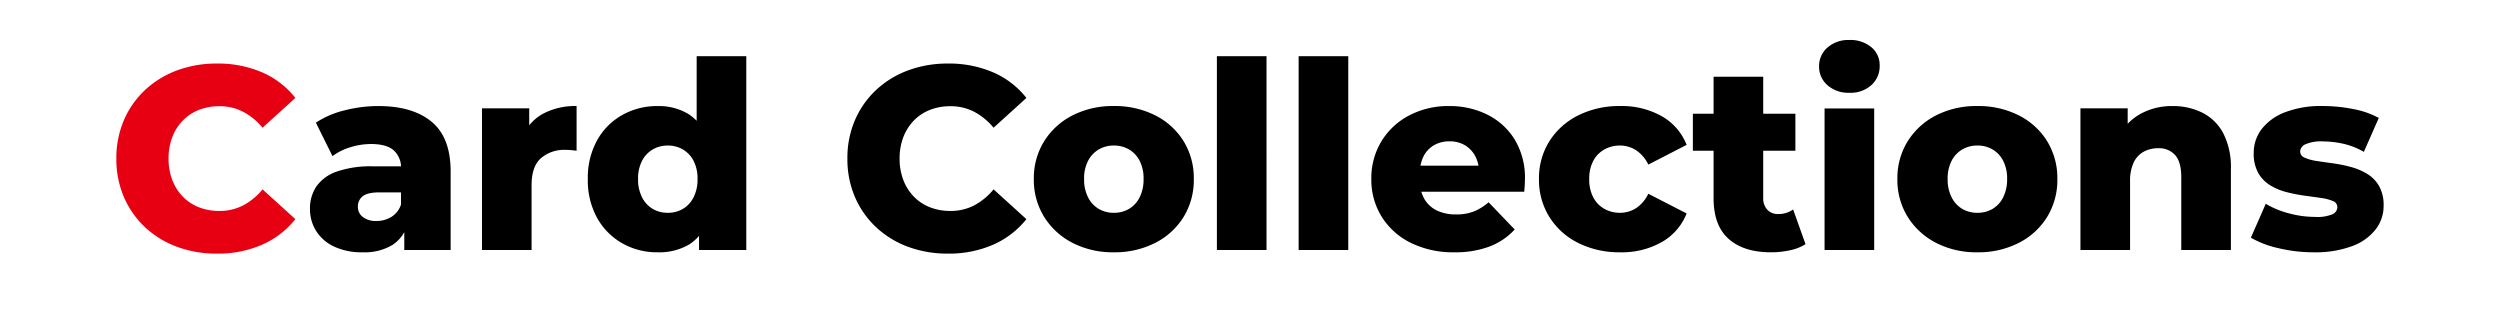
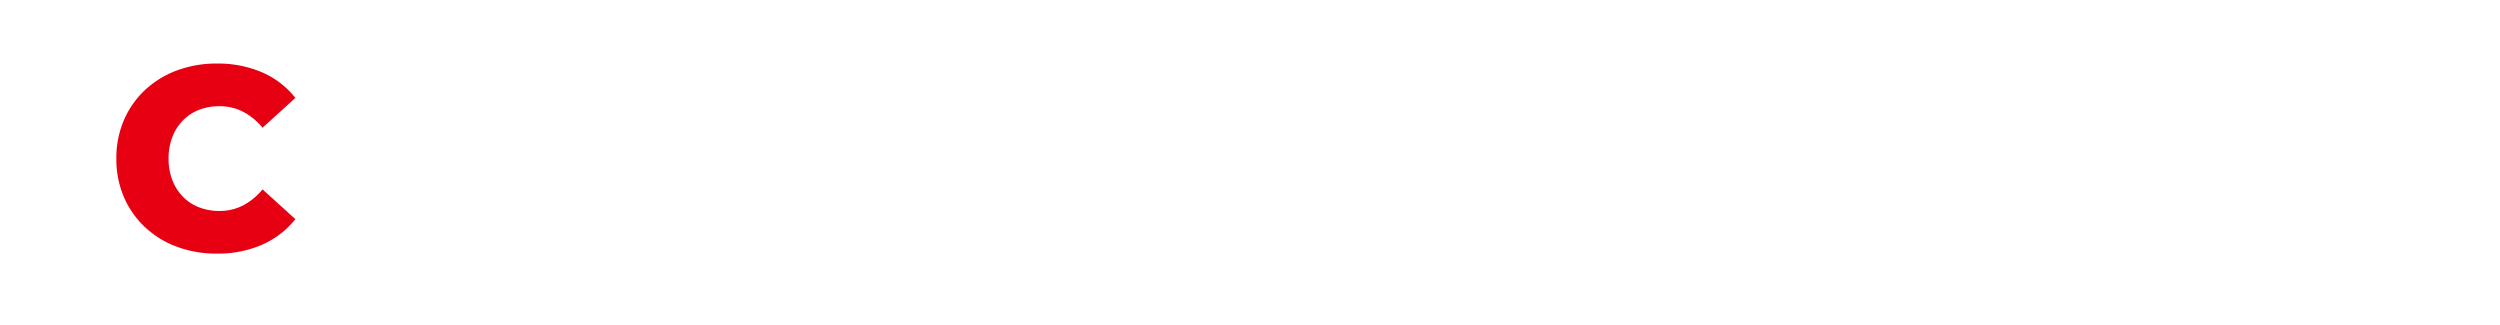
<svg xmlns="http://www.w3.org/2000/svg" width="670" height="87" viewBox="0 0 670 87">
  <g id="h" transform="translate(-607.497 -2710)">
-     <path id="パス_9160" data-name="パス 9160" d="M20,0H690V87H20Z" transform="translate(587.497 2710)" fill="#fff" />
    <g id="グループ_5772" data-name="グループ 5772" transform="translate(9521.115 13495)">
      <path id="パス_10879" data-name="パス 10879" d="M3.474.968A30.2,30.2,0,0,1-7.247-.887,25.252,25.252,0,0,1-15.8-6.161a24.11,24.11,0,0,1-5.629-8.077A25.651,25.651,0,0,1-23.434-24.5a25.651,25.651,0,0,1,2.008-10.262,24.039,24.039,0,0,1,5.639-8.077,25.365,25.365,0,0,1,8.56-5.274A30.2,30.2,0,0,1,3.5-49.968,29.845,29.845,0,0,1,15.63-47.611a22.938,22.938,0,0,1,8.912,6.857l-8.8,7.984a17.062,17.062,0,0,0-5.208-4.278,13.6,13.6,0,0,0-6.35-1.484,14.783,14.783,0,0,0-5.515.992,12.236,12.236,0,0,0-4.3,2.852,13.061,13.061,0,0,0-2.812,4.45,15.769,15.769,0,0,0-1,5.738,15.769,15.769,0,0,0,1,5.738,13.061,13.061,0,0,0,2.812,4.45,12.236,12.236,0,0,0,4.3,2.852,14.783,14.783,0,0,0,5.515.992,13.6,13.6,0,0,0,6.35-1.484,16.936,16.936,0,0,0,5.208-4.3l8.8,7.984A23.442,23.442,0,0,1,15.63-1.424,29.523,29.523,0,0,1,3.474.968Z" transform="translate(-8859 -10718)" fill="#e60012" />
-       <path id="パス_10880" data-name="パス 10880" d="M-252.269,0V-7.072l-.88-1.734v-13.01a6.168,6.168,0,0,0-1.932-4.878q-1.932-1.708-6.087-1.708a18.644,18.644,0,0,0-5.575.87,15.275,15.275,0,0,0-4.767,2.378l-4.454-8.974a24.656,24.656,0,0,1,7.735-3.308,36.451,36.451,0,0,1,8.985-1.142q9.24,0,14.318,4.226t5.078,13.294V0Zm-11.154.614a17.342,17.342,0,0,1-7.688-1.545A11.355,11.355,0,0,1-275.9-5.117a10.962,10.962,0,0,1-1.642-5.909,10.449,10.449,0,0,1,1.759-6.072A11.075,11.075,0,0,1-270.3-21.04a27.844,27.844,0,0,1,9.564-1.384h9v6.978h-7.155q-3.215,0-4.511,1.033a3.409,3.409,0,0,0-1.3,2.817,3.362,3.362,0,0,0,1.33,2.759,5.7,5.7,0,0,0,3.644,1.059,7.555,7.555,0,0,0,3.985-1.081,6.138,6.138,0,0,0,2.593-3.319l1.834,4.886A9.734,9.734,0,0,1-255.4-1.378,14.45,14.45,0,0,1-263.423.614ZM-231.447,0V-37.964h12.66V-26.87l-1.928-3.182a12.42,12.42,0,0,1,5.48-6.383,18.245,18.245,0,0,1,9.142-2.143V-26.6q-.876-.118-1.561-.177t-1.4-.059a9.569,9.569,0,0,0-6.584,2.224q-2.514,2.224-2.514,7.209V0Zm47,.614a18.739,18.739,0,0,1-9.379-2.4,17.669,17.669,0,0,1-6.755-6.795,20.727,20.727,0,0,1-2.5-10.42,20.73,20.73,0,0,1,2.5-10.421,17.492,17.492,0,0,1,6.755-6.771,18.891,18.891,0,0,1,9.379-2.38,15.413,15.413,0,0,1,8.3,2.114,13.152,13.152,0,0,1,5.162,6.434,29.372,29.372,0,0,1,1.768,11.024,31.25,31.25,0,0,1-1.674,11.085,12.576,12.576,0,0,1-5.044,6.445A15.907,15.907,0,0,1-184.446.614Zm2.8-10.583a7.862,7.862,0,0,0,4.041-1.046,7.469,7.469,0,0,0,2.859-3.1,10.47,10.47,0,0,0,1.068-4.892,10.274,10.274,0,0,0-1.068-4.9,7.551,7.551,0,0,0-2.859-3.038,7.862,7.862,0,0,0-4.041-1.046,7.86,7.86,0,0,0-4.04,1.046,7.551,7.551,0,0,0-2.859,3.038,10.274,10.274,0,0,0-1.068,4.9,10.47,10.47,0,0,0,1.068,4.892,7.469,7.469,0,0,0,2.859,3.1A7.86,7.86,0,0,0-181.643-9.97ZM-173.272,0V-6.484l.06-12.544-.7-12.544V-51.94h13.3V0Zm66.664.968A30.2,30.2,0,0,1-117.329-.887a25.252,25.252,0,0,1-8.55-5.274,24.11,24.11,0,0,1-5.629-8.077A25.651,25.651,0,0,1-133.516-24.5a25.651,25.651,0,0,1,2.008-10.262,24.039,24.039,0,0,1,5.639-8.077,25.365,25.365,0,0,1,8.56-5.274,30.2,30.2,0,0,1,10.723-1.855,29.845,29.845,0,0,1,12.134,2.357,22.938,22.938,0,0,1,8.912,6.857l-8.8,7.984a17.062,17.062,0,0,0-5.208-4.278,13.6,13.6,0,0,0-6.35-1.484,14.783,14.783,0,0,0-5.515.992,12.236,12.236,0,0,0-4.3,2.852,13.061,13.061,0,0,0-2.812,4.45,15.768,15.768,0,0,0-1,5.738,15.768,15.768,0,0,0,1,5.738,13.061,13.061,0,0,0,2.812,4.45,12.236,12.236,0,0,0,4.3,2.852,14.783,14.783,0,0,0,5.515.992,13.6,13.6,0,0,0,6.35-1.484,16.936,16.936,0,0,0,5.208-4.3l8.8,7.984a23.442,23.442,0,0,1-8.912,6.844A29.523,29.523,0,0,1-106.608.968Zm44.5-.354A23.532,23.532,0,0,1-73.176-1.909a19.338,19.338,0,0,1-7.6-6.952,18.724,18.724,0,0,1-2.773-10.148A18.677,18.677,0,0,1-80.77-29.167a19.233,19.233,0,0,1,7.593-6.913,23.7,23.7,0,0,1,11.066-2.5,23.926,23.926,0,0,1,11.1,2.5,18.909,18.909,0,0,1,7.593,6.909,18.865,18.865,0,0,1,2.74,10.163A18.9,18.9,0,0,1-43.414-8.858a19.031,19.031,0,0,1-7.6,6.949A23.744,23.744,0,0,1-62.112.614Zm0-10.583a7.9,7.9,0,0,0,4.062-1.046,7.4,7.4,0,0,0,2.848-3.1,10.568,10.568,0,0,0,1.057-4.9,10.354,10.354,0,0,0-1.057-4.9,7.478,7.478,0,0,0-2.848-3.038A7.881,7.881,0,0,0-62.1-27.995a7.883,7.883,0,0,0-4.052,1.046,7.551,7.551,0,0,0-2.859,3.038,10.266,10.266,0,0,0-1.068,4.9,10.477,10.477,0,0,0,1.068,4.9,7.473,7.473,0,0,0,2.857,3.1A7.859,7.859,0,0,0-62.112-9.97ZM-34.491,0V-51.94h13.3V0Zm21.908,0V-51.94H.717V0ZM29.183.614A25.617,25.617,0,0,1,17.446-1.933a19.079,19.079,0,0,1-7.781-7A18.714,18.714,0,0,1,6.9-19.006,19.008,19.008,0,0,1,9.619-29.155a18.908,18.908,0,0,1,7.455-6.924,22.552,22.552,0,0,1,10.683-2.5,22.606,22.606,0,0,1,10.215,2.295A17.942,17.942,0,0,1,45.324-29.6a19.766,19.766,0,0,1,2.742,10.68q0,.732-.059,1.638t-.129,1.66H17.821V-22.6h23l-5.06,1.964a9.193,9.193,0,0,0-.989-4.478,7.488,7.488,0,0,0-2.77-2.949,7.9,7.9,0,0,0-4.153-1.059,8.082,8.082,0,0,0-4.188,1.059,7.158,7.158,0,0,0-2.77,2.96,9.81,9.81,0,0,0-.976,4.533v2.032a9.5,9.5,0,0,0,1.176,4.819,7.7,7.7,0,0,0,3.343,3.114,11.508,11.508,0,0,0,5.149,1.071,12.873,12.873,0,0,0,4.831-.809,14.281,14.281,0,0,0,3.909-2.447l7,7.287A17.551,17.551,0,0,1,38.616-.951,25.827,25.827,0,0,1,29.183.614Zm44.412,0a24.512,24.512,0,0,1-11.245-2.5,19.128,19.128,0,0,1-7.722-6.949,18.712,18.712,0,0,1-2.8-10.172,18.575,18.575,0,0,1,2.8-10.16,19.217,19.217,0,0,1,7.722-6.913,24.512,24.512,0,0,1,11.245-2.5A21.777,21.777,0,0,1,84.739-35.85,15.185,15.185,0,0,1,91.4-28.172L81.13-22.89A9.525,9.525,0,0,0,77.8-26.772a7.945,7.945,0,0,0-4.277-1.222,8.422,8.422,0,0,0-4.157,1.046A7.517,7.517,0,0,0,66.39-23.91a10.086,10.086,0,0,0-1.092,4.9,10.229,10.229,0,0,0,1.092,4.927,7.48,7.48,0,0,0,2.977,3.063A8.422,8.422,0,0,0,73.524-9.97,8,8,0,0,0,77.8-11.181a9.42,9.42,0,0,0,3.329-3.893L91.4-9.792a15.25,15.25,0,0,1-6.664,7.667A21.708,21.708,0,0,1,73.594.614Zm40.39,0q-7.28,0-11.321-3.587T98.623-13.862V-46.444h13.3v32.42a4.5,4.5,0,0,0,1.1,3.23,3.8,3.8,0,0,0,2.889,1.154,6.685,6.685,0,0,0,4.026-1.224l3.324,9.3A12.659,12.659,0,0,1,119.078.08,23.833,23.833,0,0,1,113.984.614ZM93.069-26.595v-9.921h27.476v9.921ZM128.366,0V-37.94h13.3V0Zm6.65-42.14a8.419,8.419,0,0,1-5.88-2.03,6.526,6.526,0,0,1-2.24-5.04,6.526,6.526,0,0,1,2.24-5.04,8.419,8.419,0,0,1,5.88-2.03,8.706,8.706,0,0,1,5.88,1.925,6.213,6.213,0,0,1,2.24,4.935,6.839,6.839,0,0,1-2.205,5.215A8.3,8.3,0,0,1,135.016-42.14ZM169.321.614a23.532,23.532,0,0,1-11.065-2.523,19.338,19.338,0,0,1-7.6-6.952,18.724,18.724,0,0,1-2.773-10.148,18.677,18.677,0,0,1,2.776-10.158,19.233,19.233,0,0,1,7.593-6.913,23.7,23.7,0,0,1,11.066-2.5,23.926,23.926,0,0,1,11.1,2.5,18.909,18.909,0,0,1,7.593,6.909,18.865,18.865,0,0,1,2.74,10.163,18.9,18.9,0,0,1-2.737,10.152,19.031,19.031,0,0,1-7.6,6.949A23.744,23.744,0,0,1,169.321.614Zm0-10.583a7.9,7.9,0,0,0,4.062-1.046,7.4,7.4,0,0,0,2.848-3.1,10.567,10.567,0,0,0,1.057-4.9,10.354,10.354,0,0,0-1.057-4.9,7.478,7.478,0,0,0-2.848-3.038,7.881,7.881,0,0,0-4.051-1.046,7.883,7.883,0,0,0-4.052,1.046,7.551,7.551,0,0,0-2.859,3.038,10.266,10.266,0,0,0-1.068,4.9,10.477,10.477,0,0,0,1.068,4.9,7.473,7.473,0,0,0,2.857,3.1A7.859,7.859,0,0,0,169.321-9.97Zm52.287-28.608a17.646,17.646,0,0,1,8,1.774,12.933,12.933,0,0,1,5.6,5.5,19.812,19.812,0,0,1,2.054,9.616V0h-13.3V-19.522q0-4.07-1.64-5.912a5.776,5.776,0,0,0-4.548-1.842,8.056,8.056,0,0,0-3.855.92,6.365,6.365,0,0,0-2.7,2.882,11.605,11.605,0,0,0-.979,5.158V0h-13.3V-37.964H209.6v10.808l-2.466-3.176a14.467,14.467,0,0,1,5.924-6.163A17.463,17.463,0,0,1,221.608-38.578ZM259.433.614A40.228,40.228,0,0,1,250-.491,25.912,25.912,0,0,1,242.615-3.3l3.992-9.083a23.588,23.588,0,0,0,6.216,2.563,27.169,27.169,0,0,0,7.024.953,10.646,10.646,0,0,0,4.635-.707,2.151,2.151,0,0,0,1.309-1.939,1.73,1.73,0,0,0-1.212-1.615,12.433,12.433,0,0,0-3.2-.823q-1.993-.286-4.381-.612a42.355,42.355,0,0,1-4.8-.945,16.045,16.045,0,0,1-4.405-1.836,9.244,9.244,0,0,1-3.2-3.3,10.525,10.525,0,0,1-1.212-5.348,10.385,10.385,0,0,1,2.14-6.429,14.344,14.344,0,0,1,6.265-4.5,26.925,26.925,0,0,1,10.065-1.666,42.024,42.024,0,0,1,8.129.8,23.362,23.362,0,0,1,6.917,2.391L272.895-26.3a19.7,19.7,0,0,0-5.624-2.2,25.482,25.482,0,0,0-5.306-.6,10.427,10.427,0,0,0-4.747.777,2.227,2.227,0,0,0-1.389,1.889,1.821,1.821,0,0,0,1.212,1.695,11.871,11.871,0,0,0,3.2.88q1.992.307,4.381.633a38.239,38.239,0,0,1,4.777.969,16.9,16.9,0,0,1,4.381,1.849,9.173,9.173,0,0,1,3.2,3.276,10.421,10.421,0,0,1,1.211,5.316,10.228,10.228,0,0,1-2.126,6.286,14.138,14.138,0,0,1-6.308,4.489A28.207,28.207,0,0,1,259.433.614Z" transform="translate(-8553 -10718)" />
    </g>
  </g>
</svg>